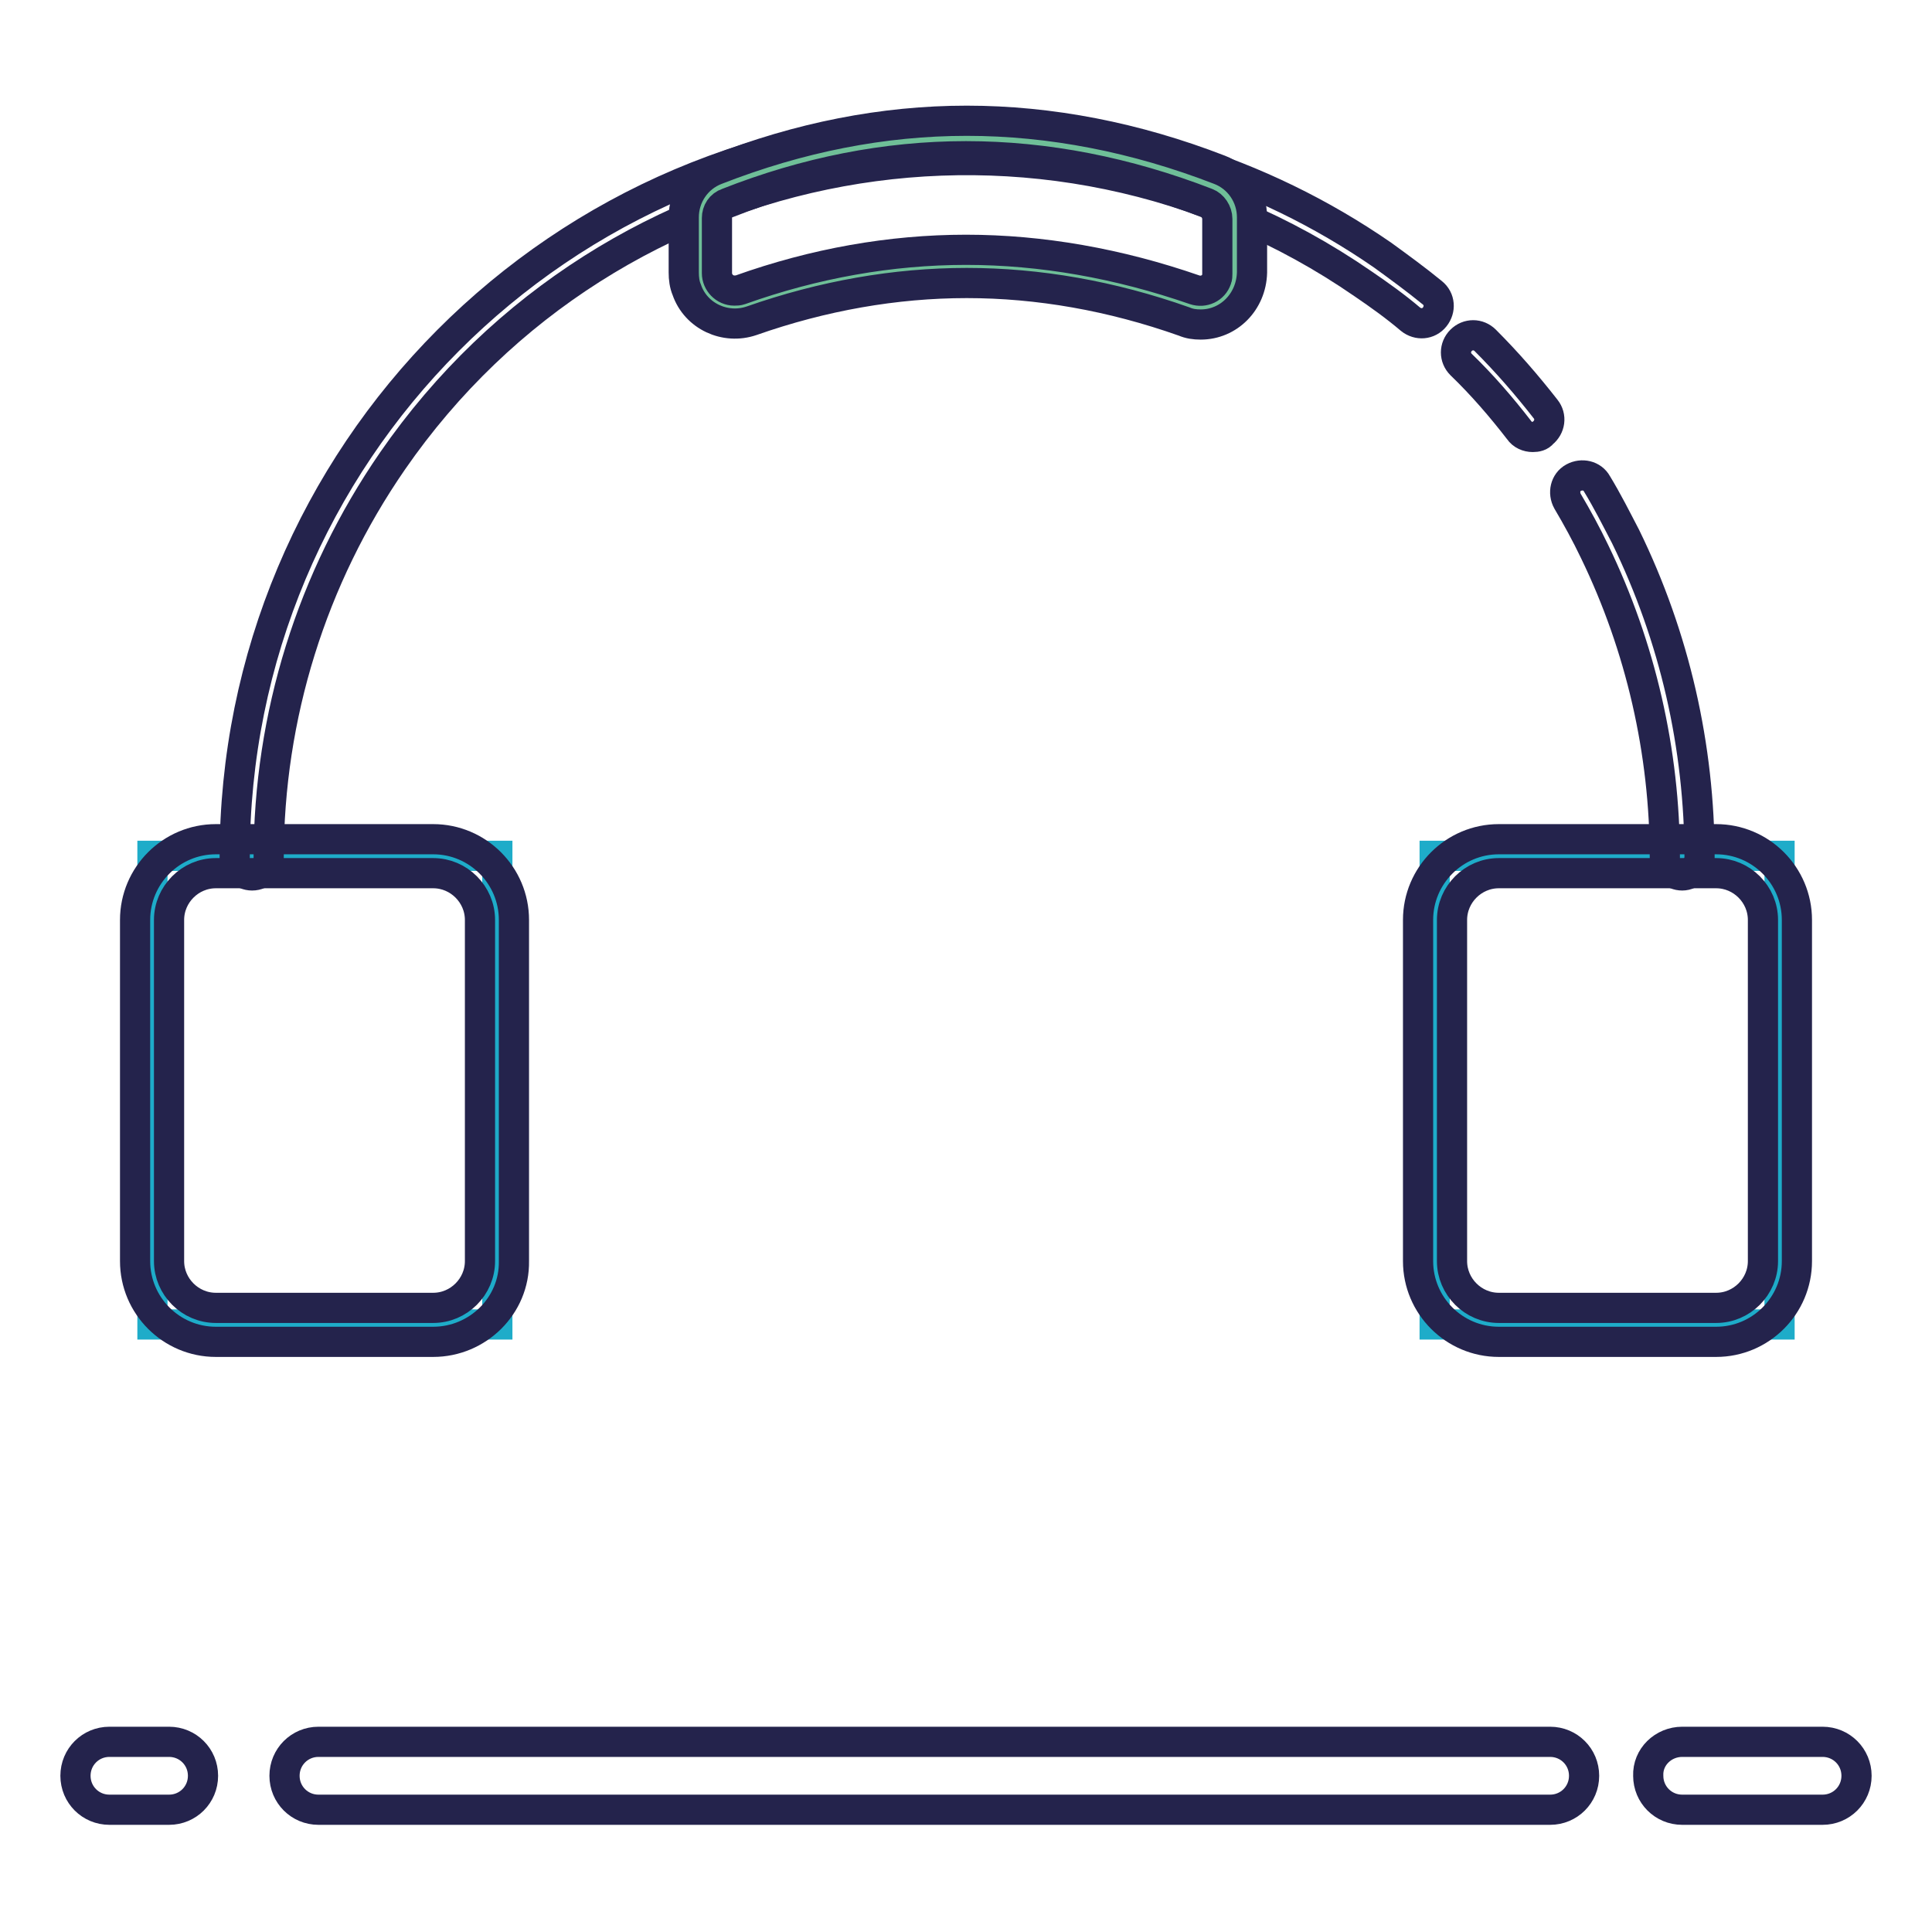
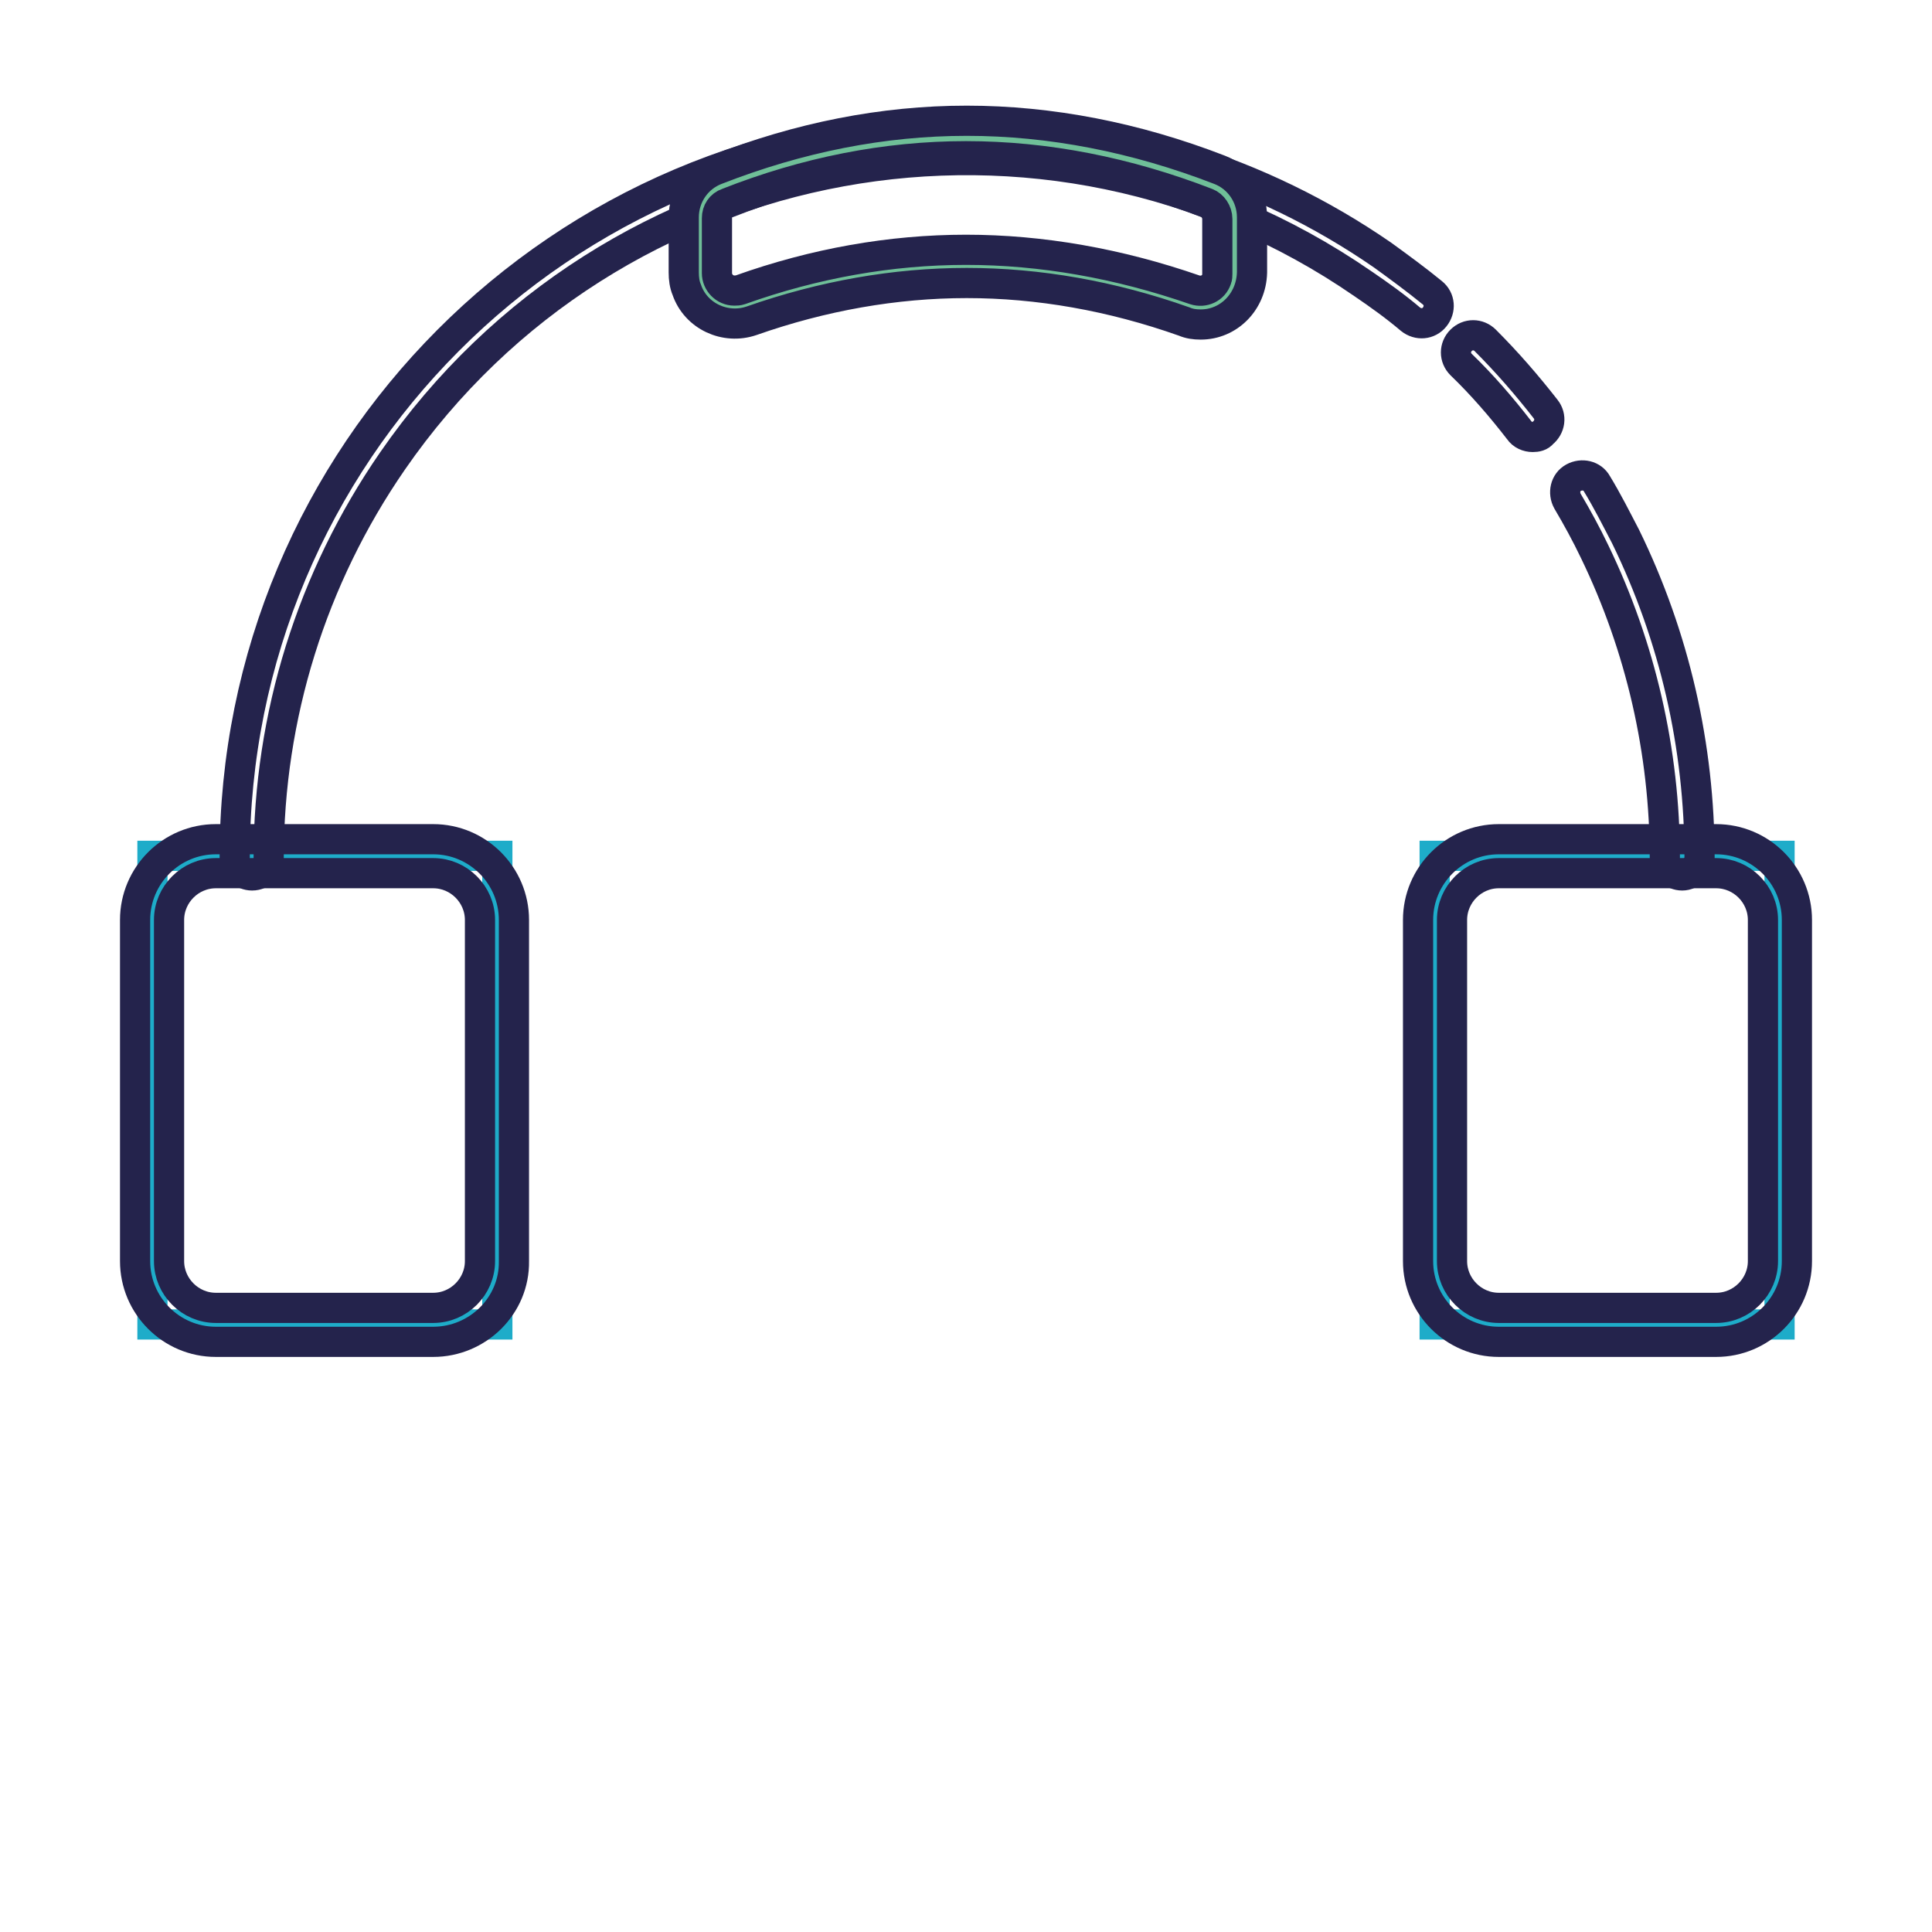
<svg xmlns="http://www.w3.org/2000/svg" version="1.1" x="0px" y="0px" viewBox="0 0 256 256" enable-background="new 0 0 256 256" xml:space="preserve">
  <g>
-     <path stroke-width="4" fill-opacity="0" stroke="#24234c" d="M14.5,230.8h7.9c2.5,0,4.5,2,4.5,4.5c0,2.5-2,4.5-4.5,4.5c0,0,0,0,0,0h-7.9c-2.5,0-4.5-2-4.5-4.5 C10,232.8,12,230.8,14.5,230.8z M222.9,230.8h18.6c2.5,0,4.5,2,4.5,4.5c0,2.5-2,4.5-4.5,4.5h-18.6c-2.5,0-4.5-2-4.5-4.5 C218.3,232.8,220.4,230.8,222.9,230.8z M42.2,230.8h163.2c2.5,0,4.5,2,4.5,4.5c0,2.5-2,4.5-4.5,4.5H42.2c-2.5,0-4.5-2-4.5-4.5 C37.7,232.8,39.7,230.8,42.2,230.8z" />
    <path stroke-width="4" fill-opacity="0" stroke="#1eacc9" d="M20.2,113.4h45.7v62.1H20.2V113.4L20.2,113.4z" />
    <path stroke-width="4" fill-opacity="0" stroke="#24234c" d="M57.4,177.8H28.6c-5.9,0-10.7-4.8-10.7-10.7v-45.2c0-5.9,4.8-10.7,10.7-10.7h28.8c5.9,0,10.7,4.8,10.7,10.7 v45.2C68.2,173,63.3,177.8,57.4,177.8z M28.6,115.7c-3.4,0-6.2,2.8-6.2,6.2v45.2c0,3.4,2.8,6.2,6.2,6.2l0,0h28.8 c3.4,0,6.2-2.8,6.2-6.2l0,0v-45.2c0-3.4-2.8-6.2-6.2-6.2H28.6z" />
-     <path stroke-width="4" fill-opacity="0" stroke="#1eacc9" d="M190.1,113.4h45.7v62.1h-45.7V113.4L190.1,113.4z" />
+     <path stroke-width="4" fill-opacity="0" stroke="#1eacc9" d="M190.1,113.4h45.7v62.1h-45.7L190.1,113.4z" />
    <path stroke-width="4" fill-opacity="0" stroke="#24234c" d="M227.4,177.8h-28.8c-5.9,0-10.7-4.8-10.7-10.7v-45.2c0-5.9,4.8-10.7,10.7-10.7h28.8 c5.9,0,10.7,4.8,10.7,10.7l0,0v45.2C238.1,173,233.3,177.8,227.4,177.8L227.4,177.8z M198.6,115.7c-3.4,0-6.2,2.8-6.2,6.2l0,0v45.2 c0,3.4,2.8,6.2,6.2,6.2h28.8c3.4,0,6.2-2.8,6.2-6.2l0,0v-45.2c0-3.4-2.8-6.2-6.2-6.2H198.6z" />
    <path stroke-width="4" fill-opacity="0" stroke="#24234c" d="M222.9,116c-1.2,0-2.3-1-2.3-2.3c0-14.1-3.2-28-9.3-40.6c-1.1-2.3-2.3-4.5-3.6-6.7 c-0.6-1.1-0.3-2.5,0.8-3.1s2.5-0.3,3.1,0.8c0,0,0,0,0,0c1.4,2.3,2.6,4.7,3.8,7c6.5,13.3,9.8,27.8,9.8,42.6 C225.1,114.9,224.1,116,222.9,116z M33.4,116c-1.2,0-2.3-1-2.3-2.3l0,0c-0.1-53.5,43.2-97,96.8-97.1c19.8,0,39.1,6,55.3,17.2 c2.2,1.6,4.4,3.2,6.6,5c1,0.8,1.1,2.2,0.3,3.2c-0.8,1-2.2,1.1-3.2,0.3c-2-1.7-4.1-3.2-6.3-4.7c-42-29-99.6-18.5-128.6,23.5 c-10.7,15.5-16.4,33.8-16.4,52.6C35.7,114.9,34.7,116,33.4,116L33.4,116z M203.1,57.9c-0.7,0-1.4-0.3-1.8-0.9 c-2.4-3.1-4.9-6-7.7-8.7c-0.9-0.9-0.9-2.3,0-3.2c0.9-0.9,2.3-0.9,3.2,0c2.9,2.9,5.5,5.9,8,9.1c0.8,1,0.6,2.4-0.4,3.2 C204.1,57.8,203.6,57.9,203.1,57.9L203.1,57.9z" />
    <path stroke-width="4" fill-opacity="0" stroke="#6fbf98" d="M95.6,24.7c10.7-4.2,21.5-6.3,32.4-6.3c10.9,0,21.8,2.1,32.7,6.3c1.7,0.7,2.9,2.3,2.9,4.2v7.3 c0,2.5-2,4.5-4.5,4.5c-0.5,0-1-0.1-1.5-0.3c-9.9-3.5-19.8-5.2-29.6-5.2c-9.8,0-19.5,1.7-29.3,5.2c-2.4,0.8-4.9-0.4-5.8-2.8 c-0.2-0.5-0.3-1-0.3-1.5v-7.3C92.7,27.1,93.9,25.4,95.6,24.7z" />
    <path stroke-width="4" fill-opacity="0" stroke="#24234c" d="M159.1,43c-0.8,0-1.5-0.1-2.2-0.4c-9.6-3.4-19.3-5.1-28.8-5.1s-19.1,1.7-28.5,5c-3.5,1.2-7.4-0.6-8.6-4.1 c-0.3-0.7-0.4-1.5-0.4-2.3v-7.3c0-2.8,1.7-5.3,4.3-6.3c11-4.3,22.1-6.5,33.2-6.5c11.1,0,22.4,2.2,33.5,6.5c2.6,1,4.3,3.5,4.3,6.3 v7.3C165.8,40,162.8,43,159.1,43L159.1,43z M128,33.1c10,0,20.2,1.8,30.3,5.3c1.2,0.4,2.5-0.2,2.9-1.4c0.1-0.2,0.1-0.5,0.1-0.7V29 c0-0.9-0.6-1.8-1.4-2.1c-10.6-4.1-21.3-6.2-31.9-6.2c-10.6,0-21.2,2.1-31.6,6.2C95.5,27.2,95,28,95,28.9v7.3c0,1.2,1,2.3,2.3,2.3 c0.3,0,0.5,0,0.8-0.1C107.9,34.9,118,33.1,128,33.1L128,33.1z" />
  </g>
</svg>